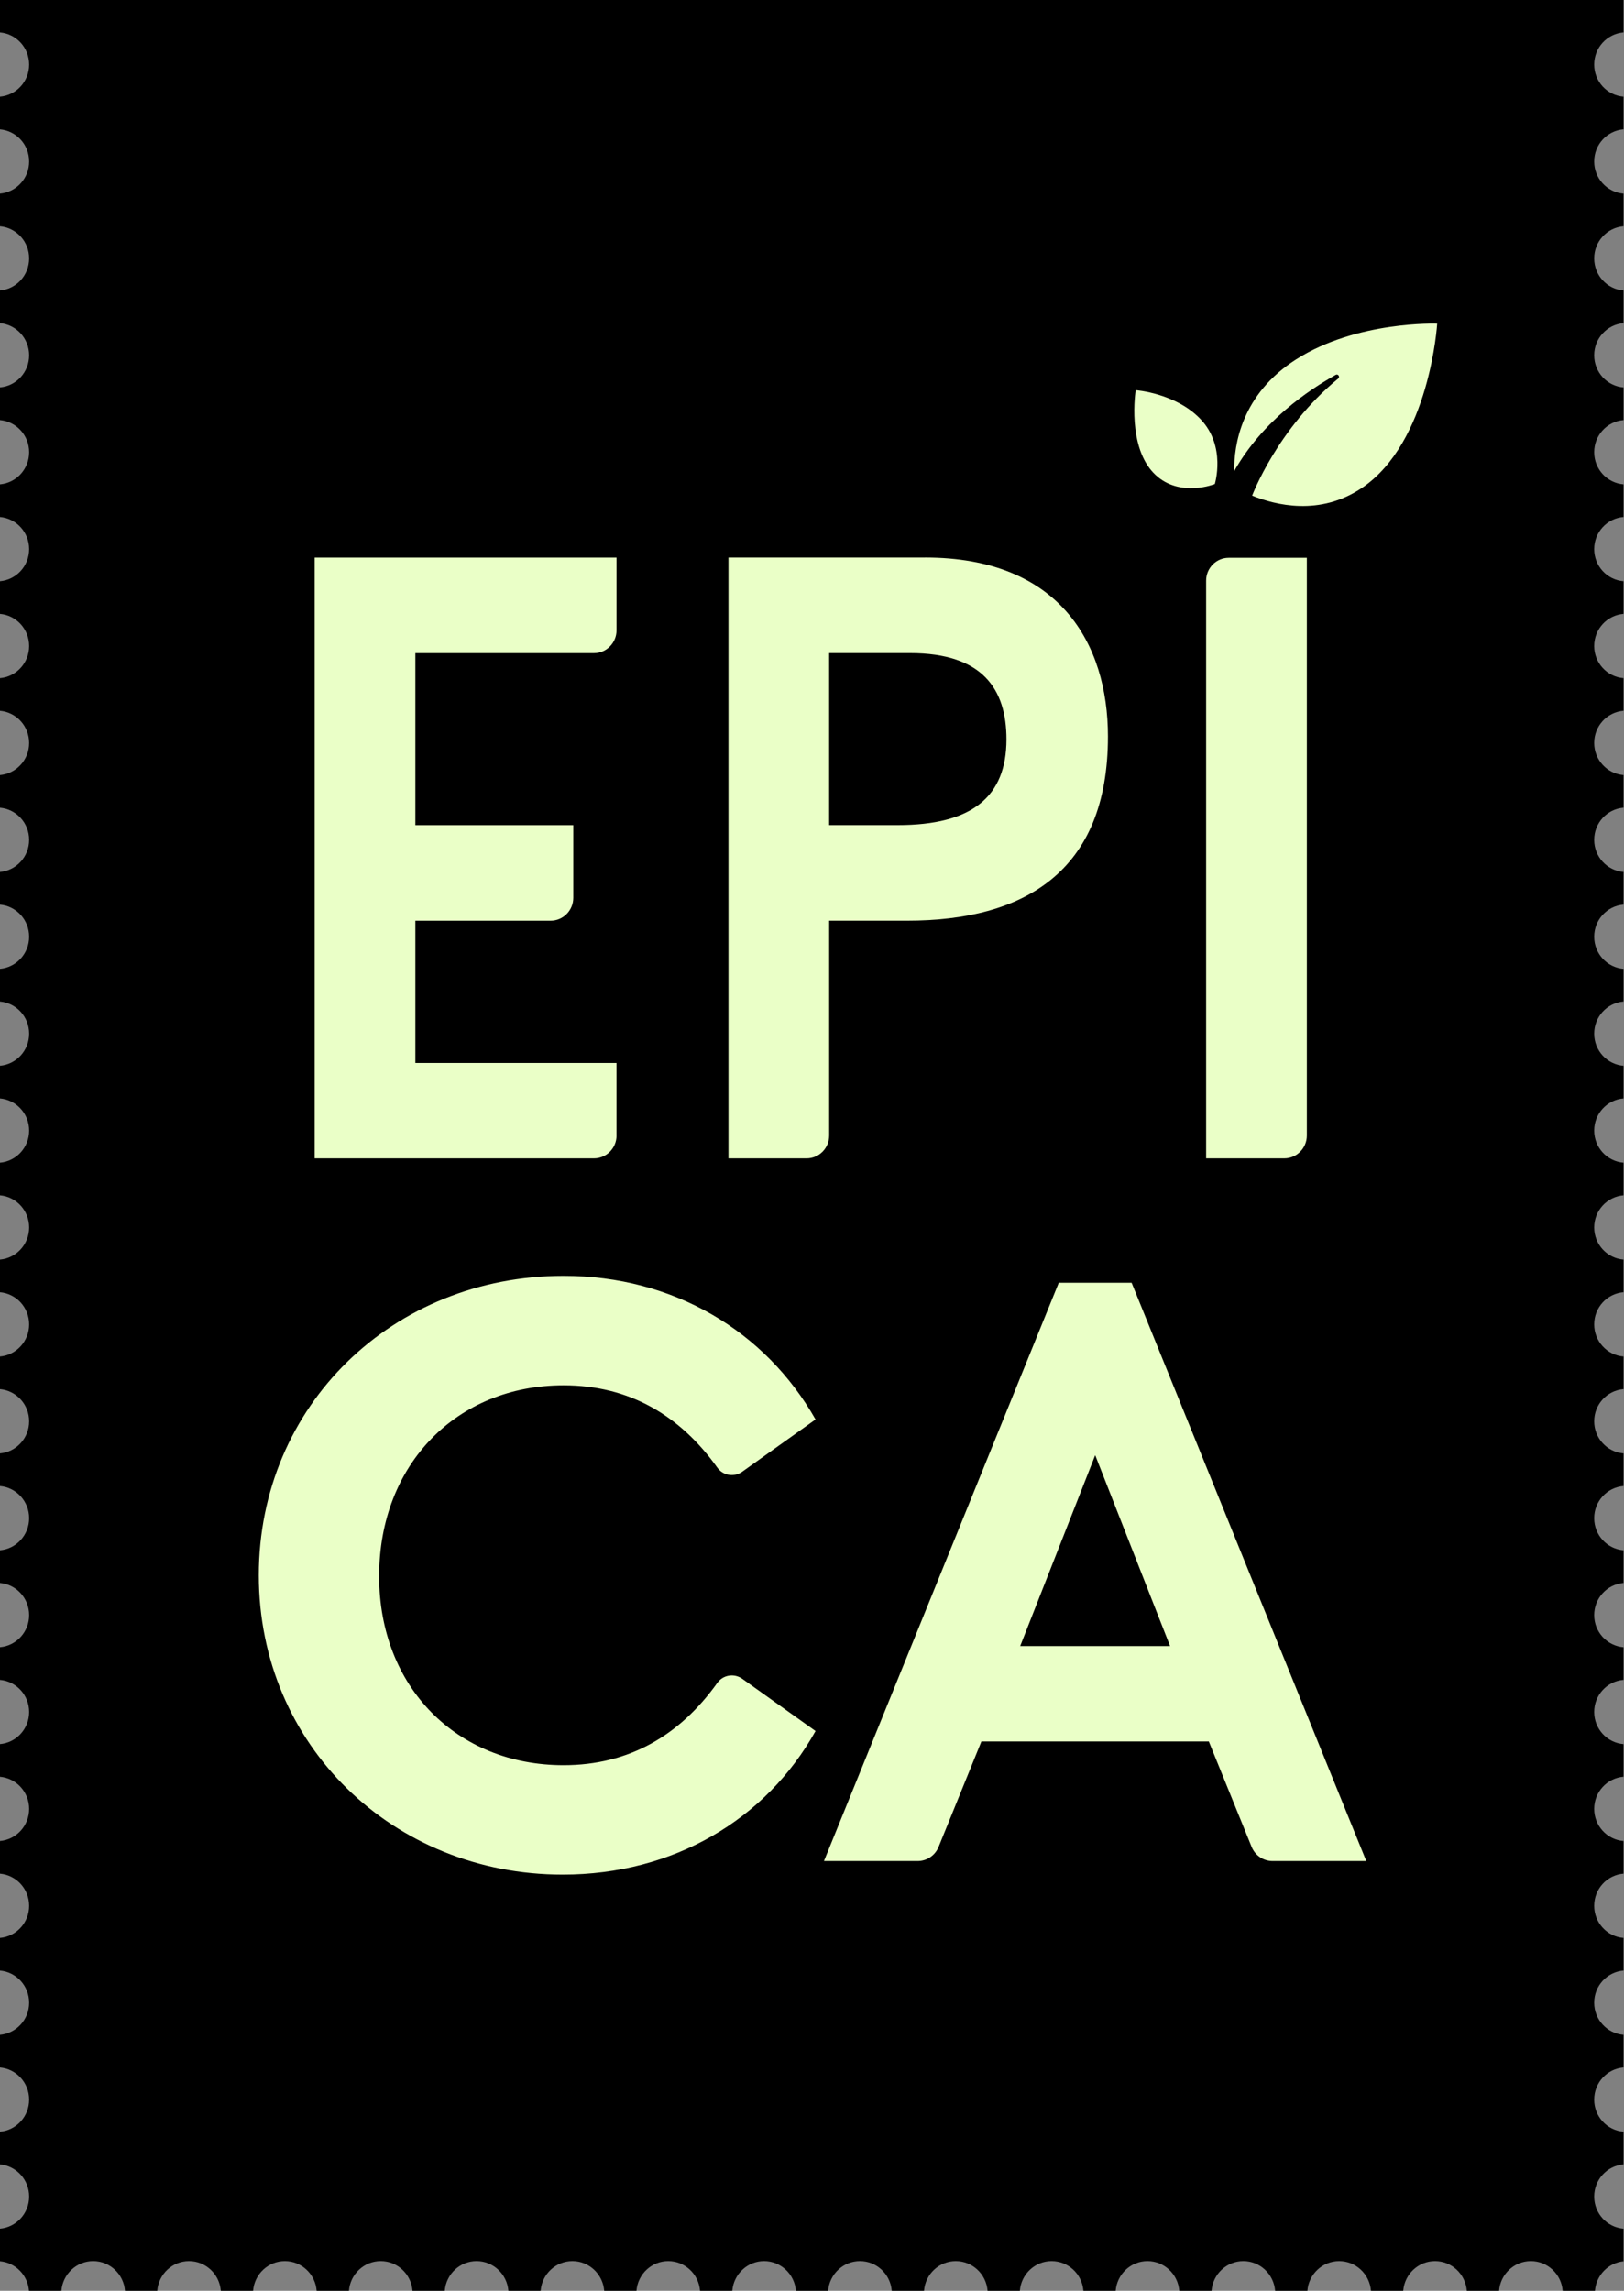
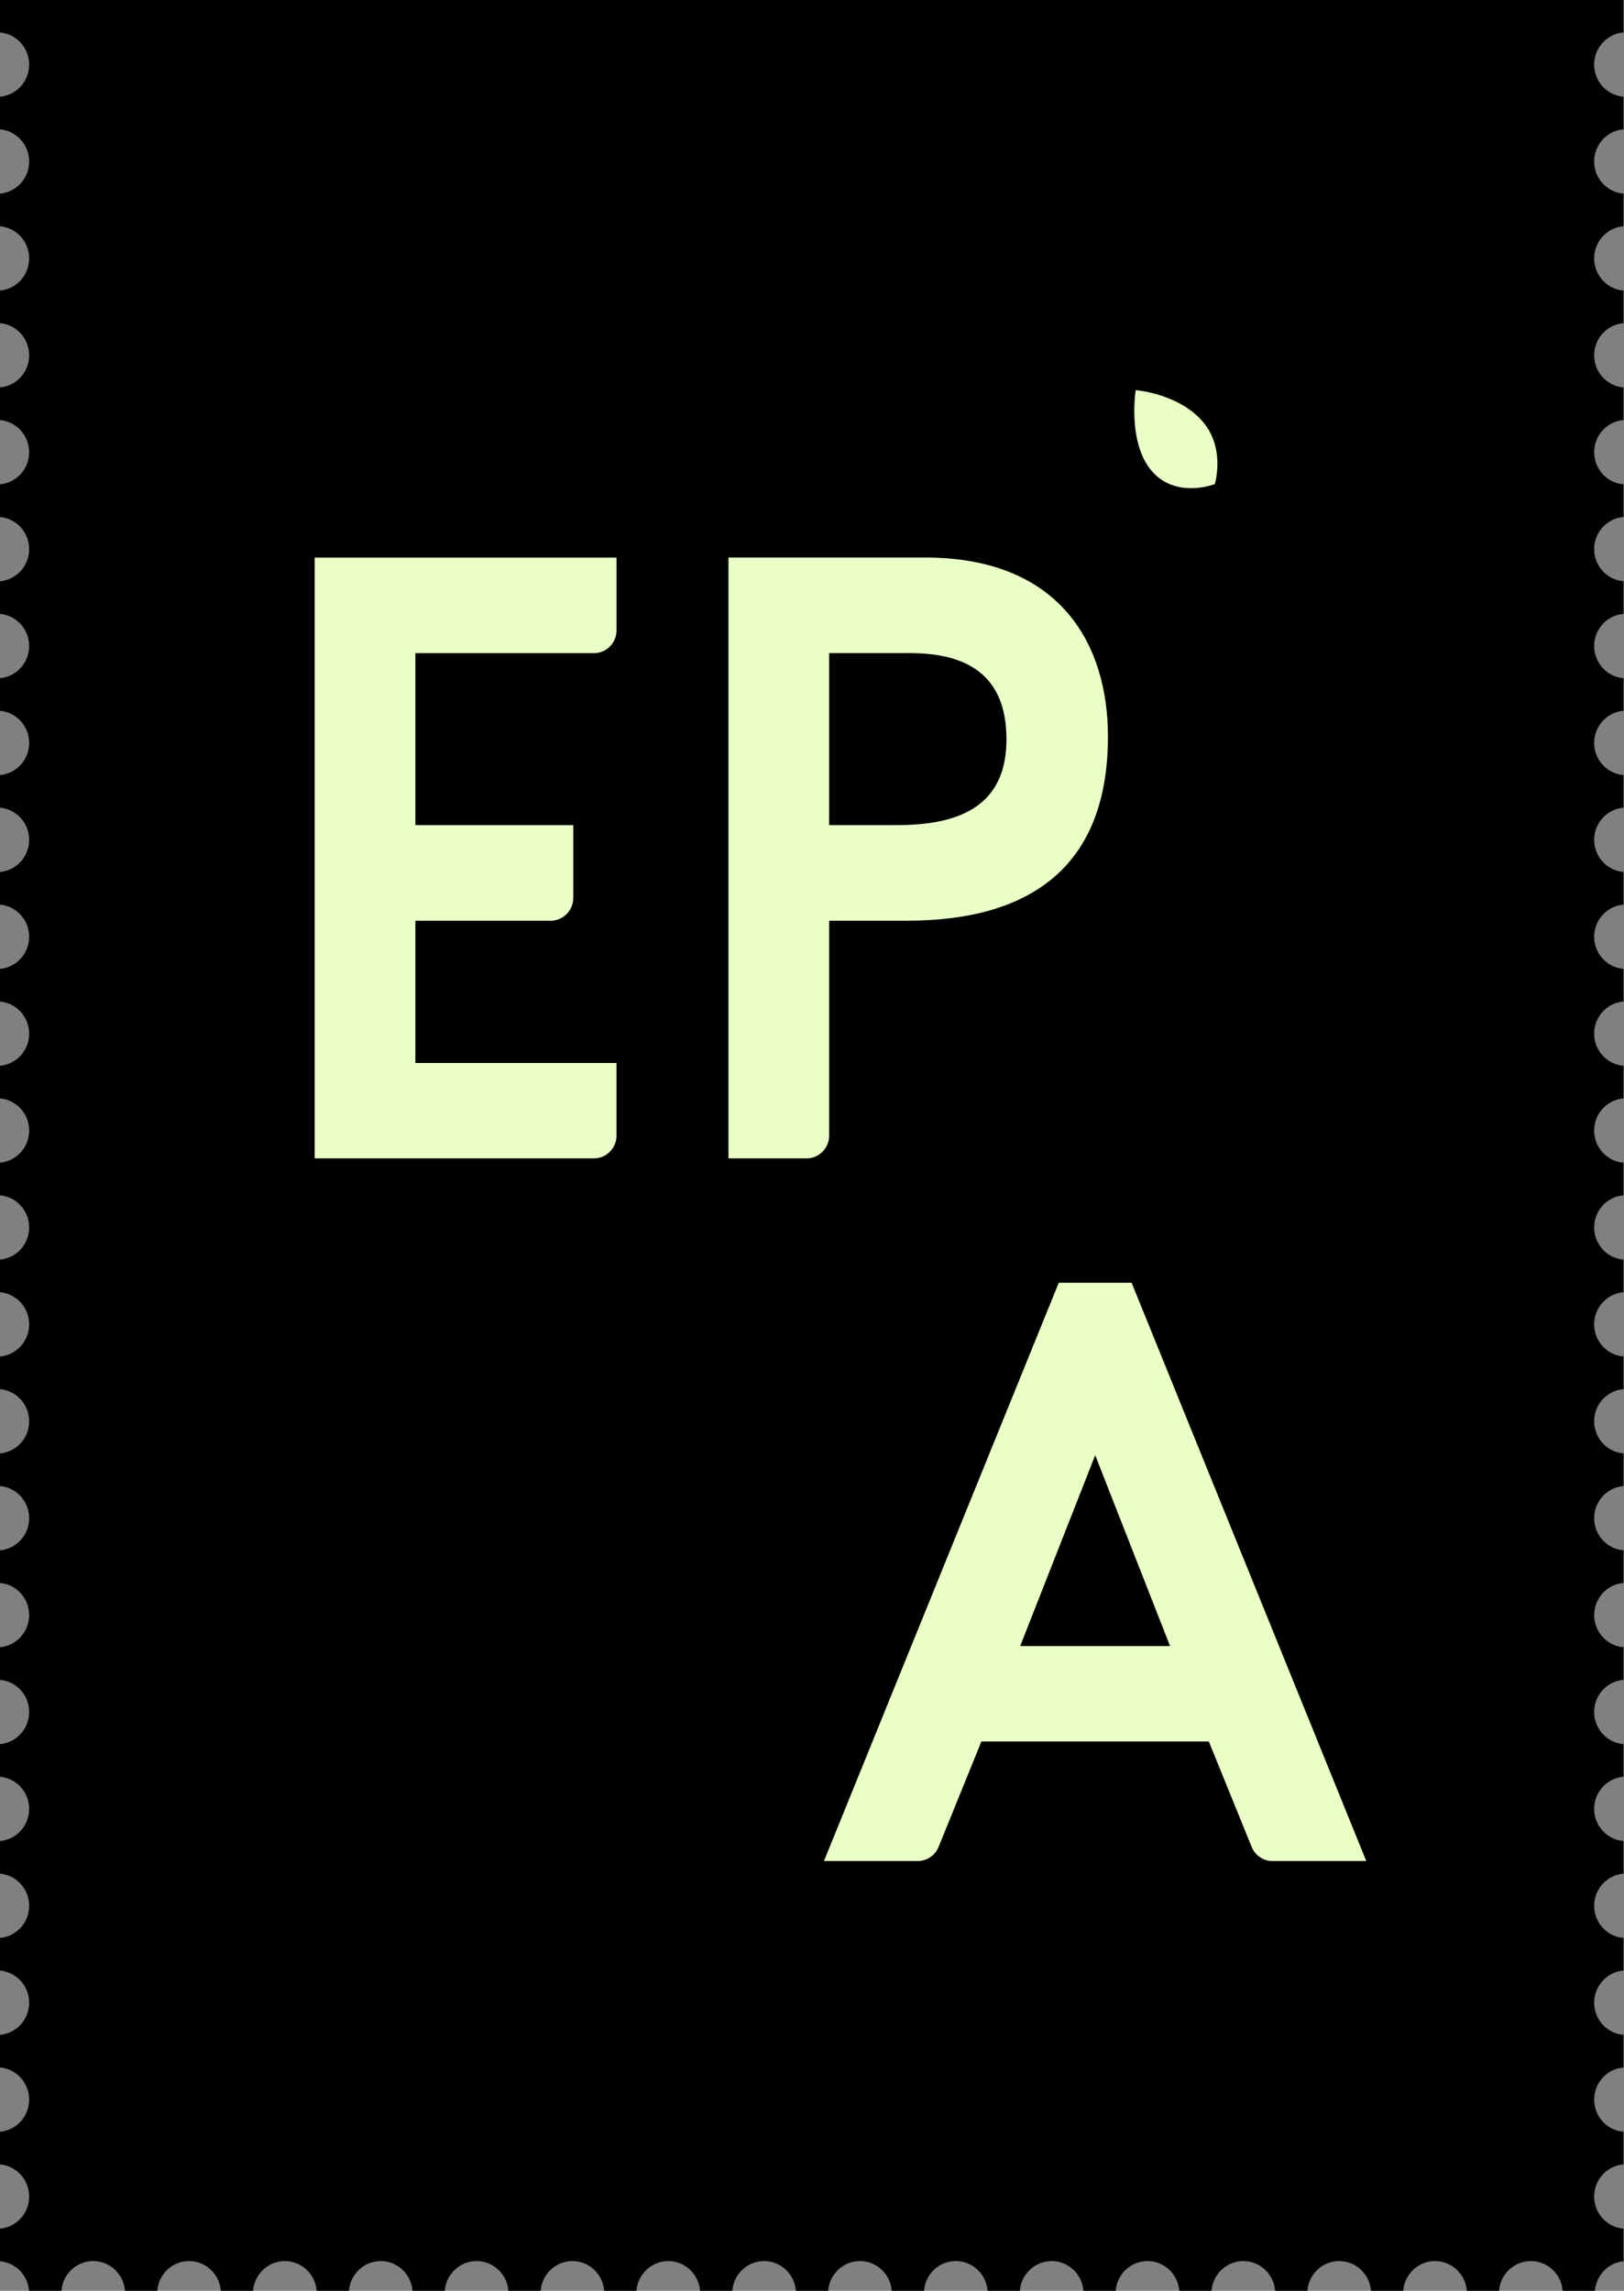
<svg xmlns="http://www.w3.org/2000/svg" width="78" height="110" viewBox="0 0 78 110" fill="none">
  <rect x="0" y="0" width="78" height="110" fill="#808080" stroke="none" />
  <path d="M77.976 108.581V107.018C77.188 106.954 76.567 106.288 76.567 105.475C76.567 104.661 77.188 103.995 77.976 103.931V102.364C77.188 102.3 76.567 101.635 76.567 100.822C76.567 100.007 77.188 99.342 77.976 99.278V97.711C77.188 97.647 76.567 96.981 76.567 96.167C76.567 95.354 77.188 94.689 77.976 94.625V93.058C77.188 92.994 76.567 92.328 76.567 91.514C76.567 90.701 77.188 90.035 77.976 89.971V88.405C77.188 88.341 76.567 87.674 76.567 86.861C76.567 86.048 77.188 85.382 77.976 85.317V83.752C77.188 83.688 76.567 83.021 76.567 82.208C76.567 81.395 77.188 80.728 77.976 80.664V79.099C77.188 79.033 76.567 78.368 76.567 77.555C76.567 76.742 77.188 76.075 77.976 76.011V74.444C77.188 74.38 76.567 73.715 76.567 72.901C76.567 72.087 77.188 71.422 77.976 71.358V69.791C77.188 69.727 76.567 69.061 76.567 68.248C76.567 67.434 77.188 66.769 77.976 66.704V65.138C77.188 65.074 76.567 64.408 76.567 63.594C76.567 62.781 77.188 62.115 77.976 62.051V60.485C77.188 60.421 76.567 59.755 76.567 58.941C76.567 58.128 77.188 57.462 77.976 57.398V55.831C77.188 55.768 76.567 55.102 76.567 54.288C76.567 53.475 77.188 52.809 77.976 52.745V51.178C77.188 51.114 76.567 50.448 76.567 49.635C76.567 48.821 77.188 48.156 77.976 48.091V46.525C77.188 46.46 76.567 45.794 76.567 44.981C76.567 44.168 77.188 43.502 77.976 43.438V41.872C77.188 41.807 76.567 41.141 76.567 40.328C76.567 39.514 77.188 38.848 77.976 38.784V37.218C77.188 37.154 76.567 36.488 76.567 35.675C76.567 34.861 77.188 34.195 77.976 34.131V32.565C77.188 32.501 76.567 31.835 76.567 31.022C76.567 30.208 77.188 29.542 77.976 29.478V27.911C77.188 27.848 76.567 27.182 76.567 26.368C76.567 25.555 77.188 24.889 77.976 24.825V23.258C77.188 23.194 76.567 22.529 76.567 21.714C76.567 20.901 77.188 20.236 77.976 20.172V18.605C77.188 18.541 76.567 17.875 76.567 17.061C76.567 16.248 77.188 15.582 77.976 15.518V13.952C77.188 13.888 76.567 13.221 76.567 12.408C76.567 11.595 77.188 10.929 77.976 10.864V9.299C77.188 9.234 76.567 8.568 76.567 7.755C76.567 6.942 77.188 6.275 77.976 6.211V4.644C77.188 4.581 76.567 3.915 76.567 3.102C76.567 2.288 77.188 1.622 77.976 1.558V0H0V1.558C0.784 1.627 1.4 2.291 1.4 3.102C1.4 3.912 0.784 4.576 0 4.644V6.212C0.784 6.28 1.4 6.944 1.4 7.755C1.4 8.565 0.784 9.229 0 9.298V10.865C0.784 10.934 1.4 11.598 1.4 12.408C1.4 13.219 0.784 13.883 0 13.951V15.518C0.784 15.587 1.4 16.251 1.4 17.061C1.4 17.872 0.784 18.536 0 18.604V20.172C0.784 20.24 1.4 20.905 1.4 21.714C1.4 22.525 0.784 23.189 0 23.258V24.825C0.784 24.893 1.4 25.558 1.4 26.368C1.4 27.178 0.784 27.843 0 27.911V29.478C0.784 29.546 1.4 30.211 1.4 31.022C1.4 31.832 0.784 32.496 0 32.565V34.131C0.784 34.201 1.4 34.864 1.4 35.675C1.4 36.485 0.784 37.15 0 37.218V38.785C0.784 38.854 1.4 39.517 1.4 40.328C1.4 41.138 0.784 41.803 0 41.871V43.439C0.784 43.507 1.4 44.17 1.4 44.981C1.4 45.791 0.784 46.456 0 46.524V48.092C0.784 48.16 1.4 48.825 1.4 49.635C1.4 50.446 0.784 51.109 0 51.177V52.745C0.784 52.813 1.4 53.478 1.4 54.288C1.4 55.099 0.784 55.762 0 55.831V57.398C0.784 57.466 1.4 58.131 1.4 58.941C1.4 59.752 0.784 60.415 0 60.485V62.051C0.784 62.12 1.4 62.784 1.4 63.594C1.4 64.405 0.784 65.07 0 65.138V66.704C0.784 66.774 1.4 67.437 1.4 68.248C1.4 69.058 0.784 69.723 0 69.791V71.358C0.784 71.427 1.4 72.091 1.4 72.901C1.4 73.711 0.784 74.376 0 74.444V76.012C0.784 76.08 1.4 76.744 1.4 77.555C1.4 78.365 0.784 79.029 0 79.097V80.665C0.784 80.733 1.4 81.397 1.4 82.208C1.4 83.018 0.784 83.682 0 83.751V85.318C0.784 85.387 1.4 86.051 1.4 86.861C1.4 87.672 0.784 88.335 0 88.404V89.971C0.784 90.04 1.4 90.704 1.4 91.514C1.4 92.325 0.784 92.989 0 93.057V94.625C0.784 94.693 1.4 95.358 1.4 96.167C1.4 96.978 0.784 97.642 0 97.711V99.278C0.784 99.346 1.4 100.011 1.4 100.822C1.4 101.631 0.784 102.296 0 102.364V103.931C0.784 104 1.4 104.664 1.4 105.475C1.4 106.285 0.784 106.949 0 107.018V108.581C0.743 108.646 1.334 109.247 1.393 110H2.949C3.012 109.202 3.67 108.574 4.476 108.574C5.281 108.574 5.941 109.202 6.003 110H7.553C7.615 109.202 8.273 108.574 9.079 108.574C9.884 108.574 10.544 109.202 10.606 110H12.156C12.218 109.202 12.878 108.574 13.682 108.574C14.489 108.574 15.147 109.202 15.209 110H16.759C16.821 109.202 17.481 108.574 18.287 108.574C19.092 108.574 19.75 109.202 19.813 110H21.362C21.425 109.202 22.084 108.574 22.89 108.574C23.695 108.574 24.354 109.202 24.417 110H25.966C26.029 109.202 26.688 108.574 27.493 108.574C28.298 108.574 28.957 109.202 29.02 110H30.569C30.632 109.202 31.291 108.574 32.096 108.574C32.902 108.574 33.56 109.202 33.623 110H35.172C35.235 109.202 35.894 108.574 36.699 108.574C37.505 108.574 38.164 109.202 38.227 110H39.775C39.839 109.202 40.497 108.574 41.303 108.574C42.108 108.574 42.768 109.202 42.83 110H44.38C44.442 109.202 45.1 108.574 45.906 108.574C46.711 108.574 47.371 109.202 47.433 110H48.983C49.045 109.202 49.705 108.574 50.51 108.574C51.316 108.574 51.974 109.202 52.036 110H53.586C53.648 109.202 54.308 108.574 55.114 108.574C55.919 108.574 56.578 109.202 56.64 110H58.19C58.252 109.202 58.911 108.574 59.717 108.574C60.522 108.574 61.181 109.202 61.244 110H62.793C62.856 109.202 63.515 108.574 64.32 108.574C65.126 108.574 65.784 109.202 65.847 110H67.396C67.459 109.202 68.118 108.574 68.923 108.574C69.729 108.574 70.388 109.202 70.451 110H71.999C72.062 109.202 72.721 108.574 73.526 108.574C74.332 108.574 74.992 109.202 75.054 110H76.604C76.663 109.245 77.255 108.644 78 108.581H77.976Z" fill="black" />
-   <path d="M61.68 55.624H57.93V27.883C57.93 27.276 58.417 26.785 59.016 26.785H62.767V54.526C62.767 55.133 62.281 55.624 61.68 55.624Z" fill="#EAFFC7" />
  <path d="M29.61 54.527V51.044H19.95V44.212H26.449C27.048 44.212 27.535 43.719 27.535 43.112V39.621H19.95V31.364H28.525C29.126 31.364 29.612 30.873 29.612 30.266V26.775H15.113V31.179V51.2V55.624H28.525C29.126 55.624 29.612 55.133 29.612 54.526L29.61 54.527Z" fill="#EAFFC7" />
  <path d="M44.432 26.773H34.988V55.624H38.739C39.34 55.624 39.825 55.133 39.825 54.526V44.211H43.561C49.166 44.211 53.214 41.887 53.214 35.364C53.214 30.903 50.886 26.772 44.432 26.772V26.773ZM43.118 39.62H39.824V31.362H43.718C47.198 31.362 48.34 33.094 48.34 35.509C48.334 38.261 46.69 39.62 43.118 39.62Z" fill="#EAFFC7" />
  <path d="M54.351 61.597H54.309H50.895H50.852L39.574 89.366H44.076C44.516 89.366 44.913 89.098 45.081 88.684L47.136 83.624H58.059L60.116 88.686C60.283 89.098 60.681 89.366 61.121 89.366H65.622L54.351 61.597ZM48.999 79.043L52.602 69.877L56.198 79.043H48.999Z" fill="#EAFFC7" />
-   <path d="M12.43 75.643C12.43 67.488 18.876 61.266 27.067 61.266C32.35 61.266 36.757 63.915 39.17 68.16L35.654 70.668C35.269 70.944 34.731 70.863 34.454 70.477C32.663 67.97 30.231 66.521 27.067 66.521C21.953 66.521 18.21 70.304 18.21 75.684C18.21 81.023 21.953 84.763 27.067 84.763C30.231 84.763 32.662 83.315 34.454 80.807C34.731 80.42 35.269 80.34 35.654 80.615L39.17 83.123C36.8 87.369 32.35 90.017 27.027 90.017C18.876 90.017 12.43 83.796 12.43 75.641V75.643Z" fill="#EAFFC7" />
  <path fill-rule="evenodd" clip-rule="evenodd" d="M54.547 18.736C54.547 18.736 56.477 18.872 57.673 20.14C58.903 21.442 58.347 23.243 58.347 23.243C58.347 23.243 56.674 23.912 55.492 22.799C54.106 21.495 54.547 18.736 54.547 18.736Z" fill="#EAFFC7" />
-   <path d="M62.26 17.253C59.615 18.937 59.265 21.378 59.278 22.621C60.653 20.198 62.837 18.747 64.152 18.001C64.267 17.936 64.374 18.097 64.272 18.18C61.352 20.58 60.14 23.798 60.14 23.8C61.26 24.256 63.39 24.79 65.402 23.437C68.68 21.235 69.027 15.542 69.027 15.542C69.027 15.542 65.178 15.397 62.261 17.253H62.26Z" fill="#EAFFC7" />
</svg>